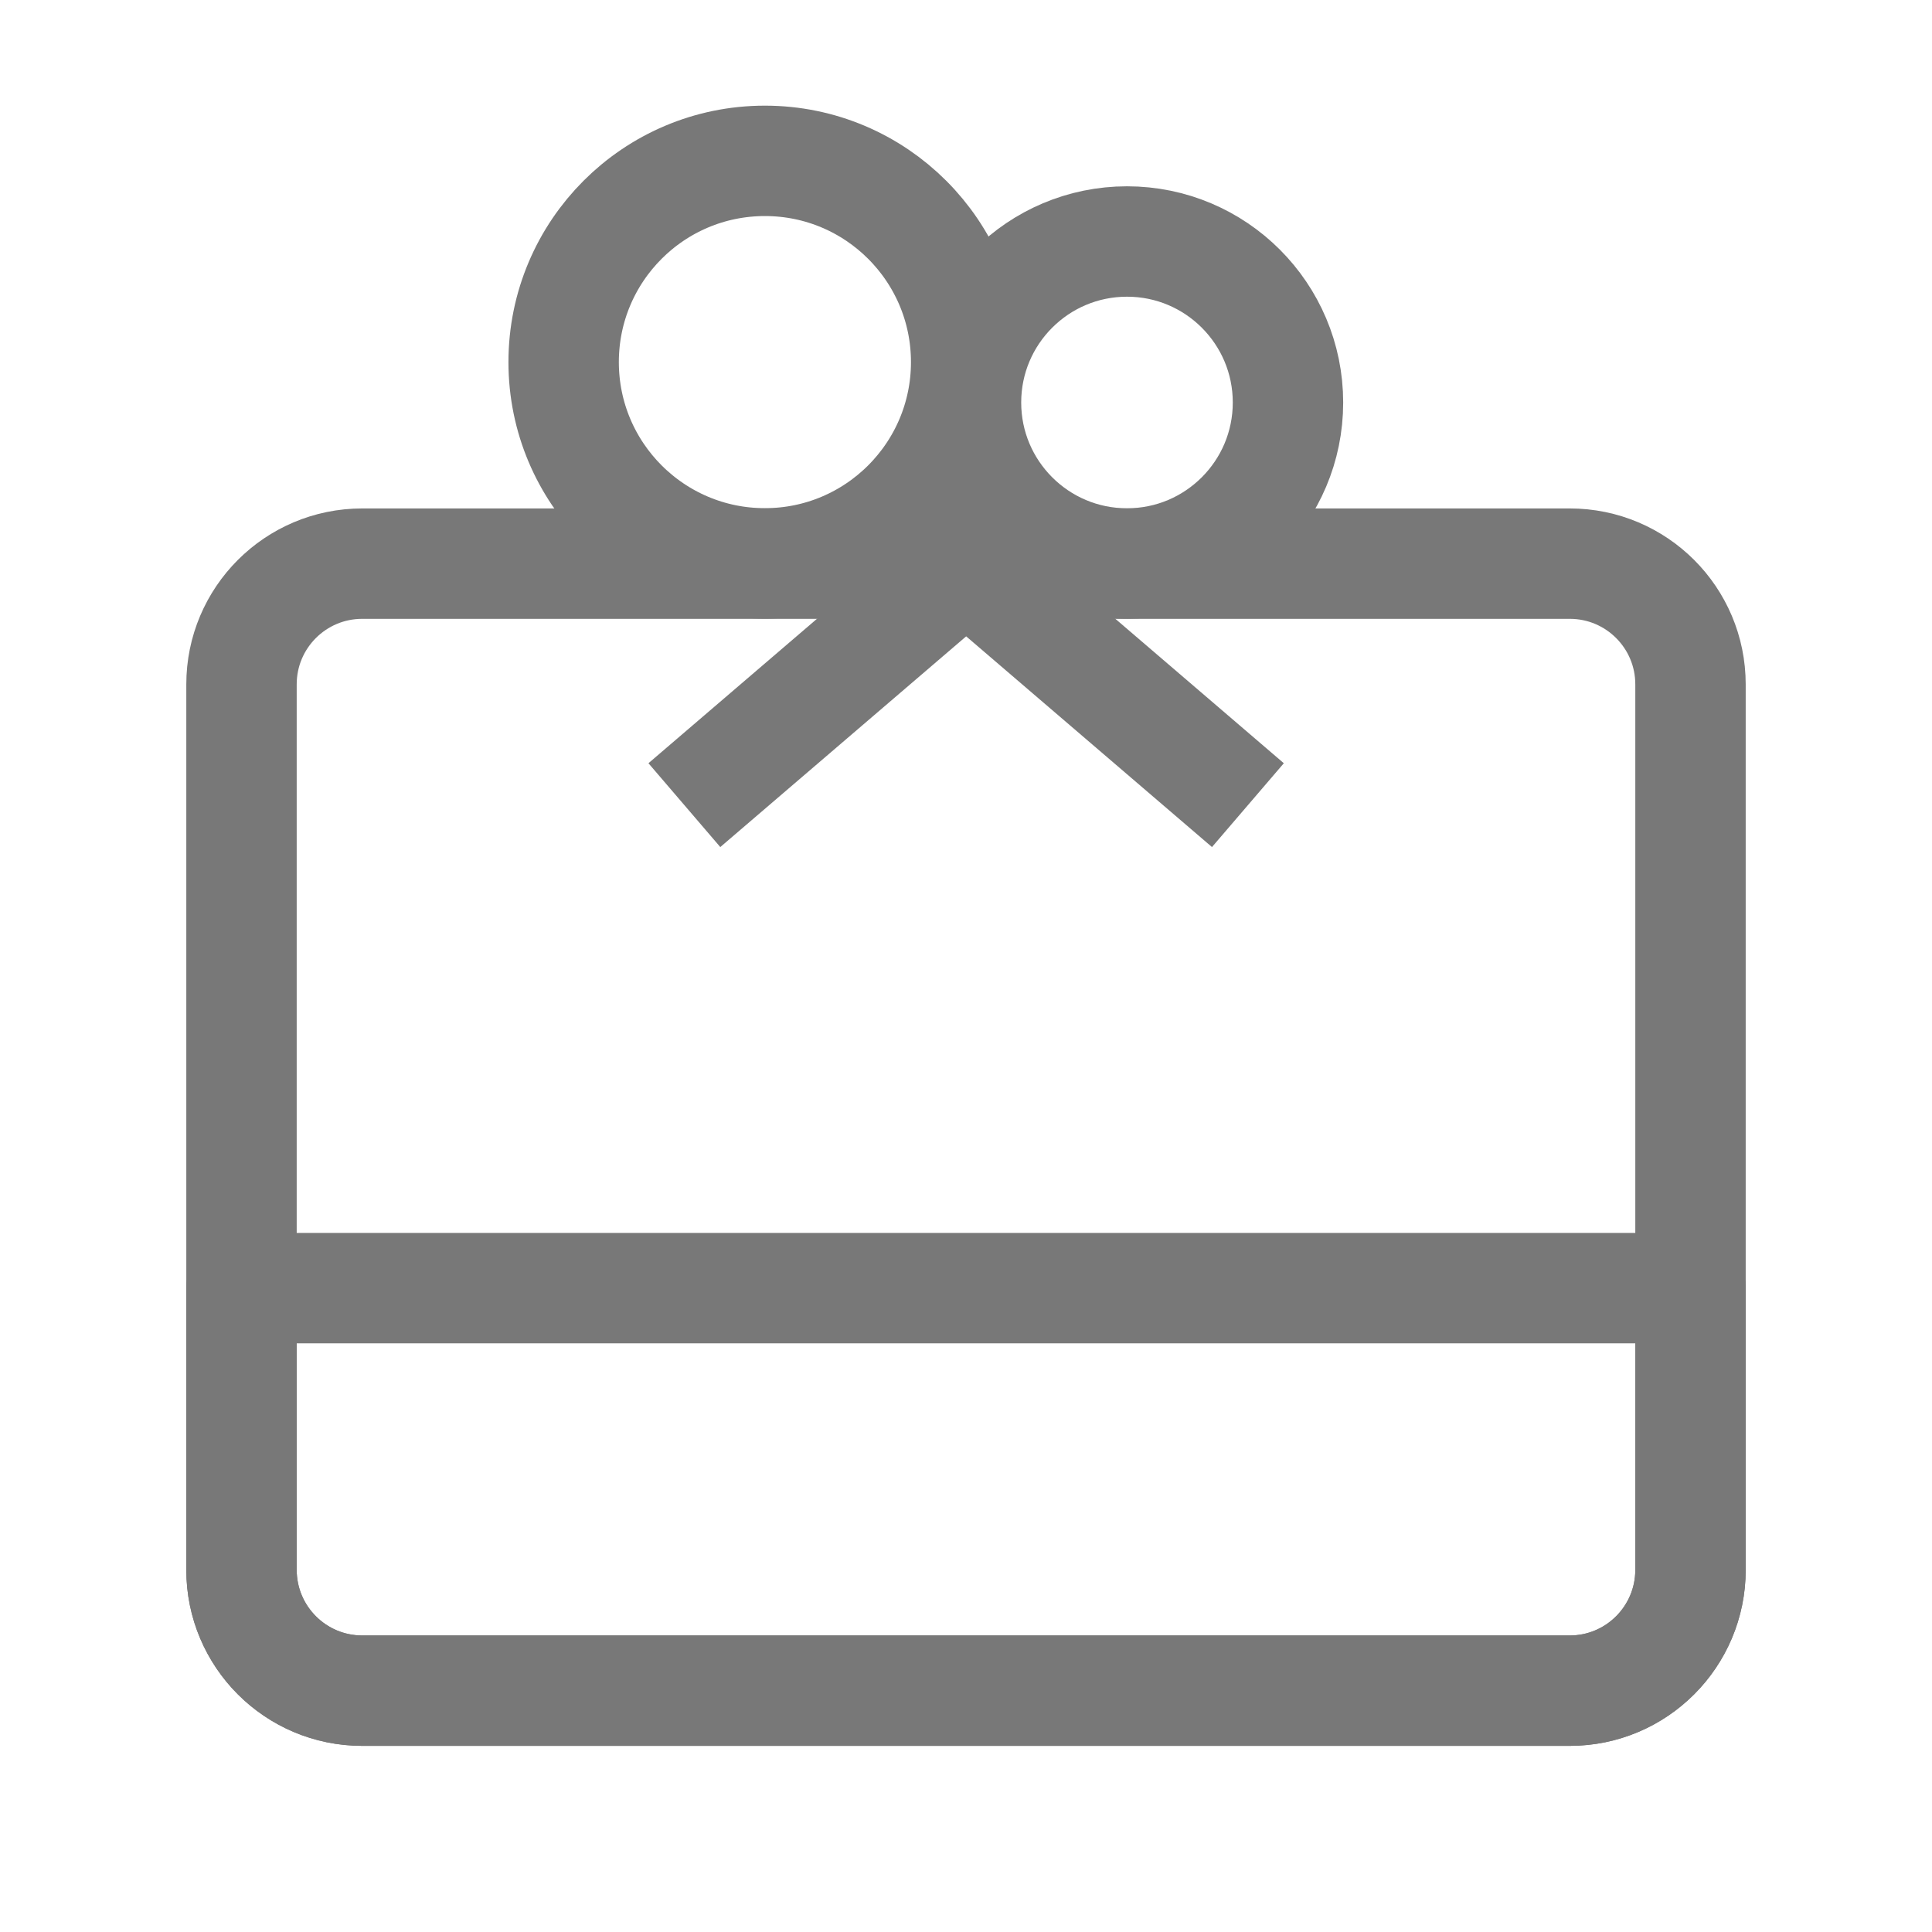
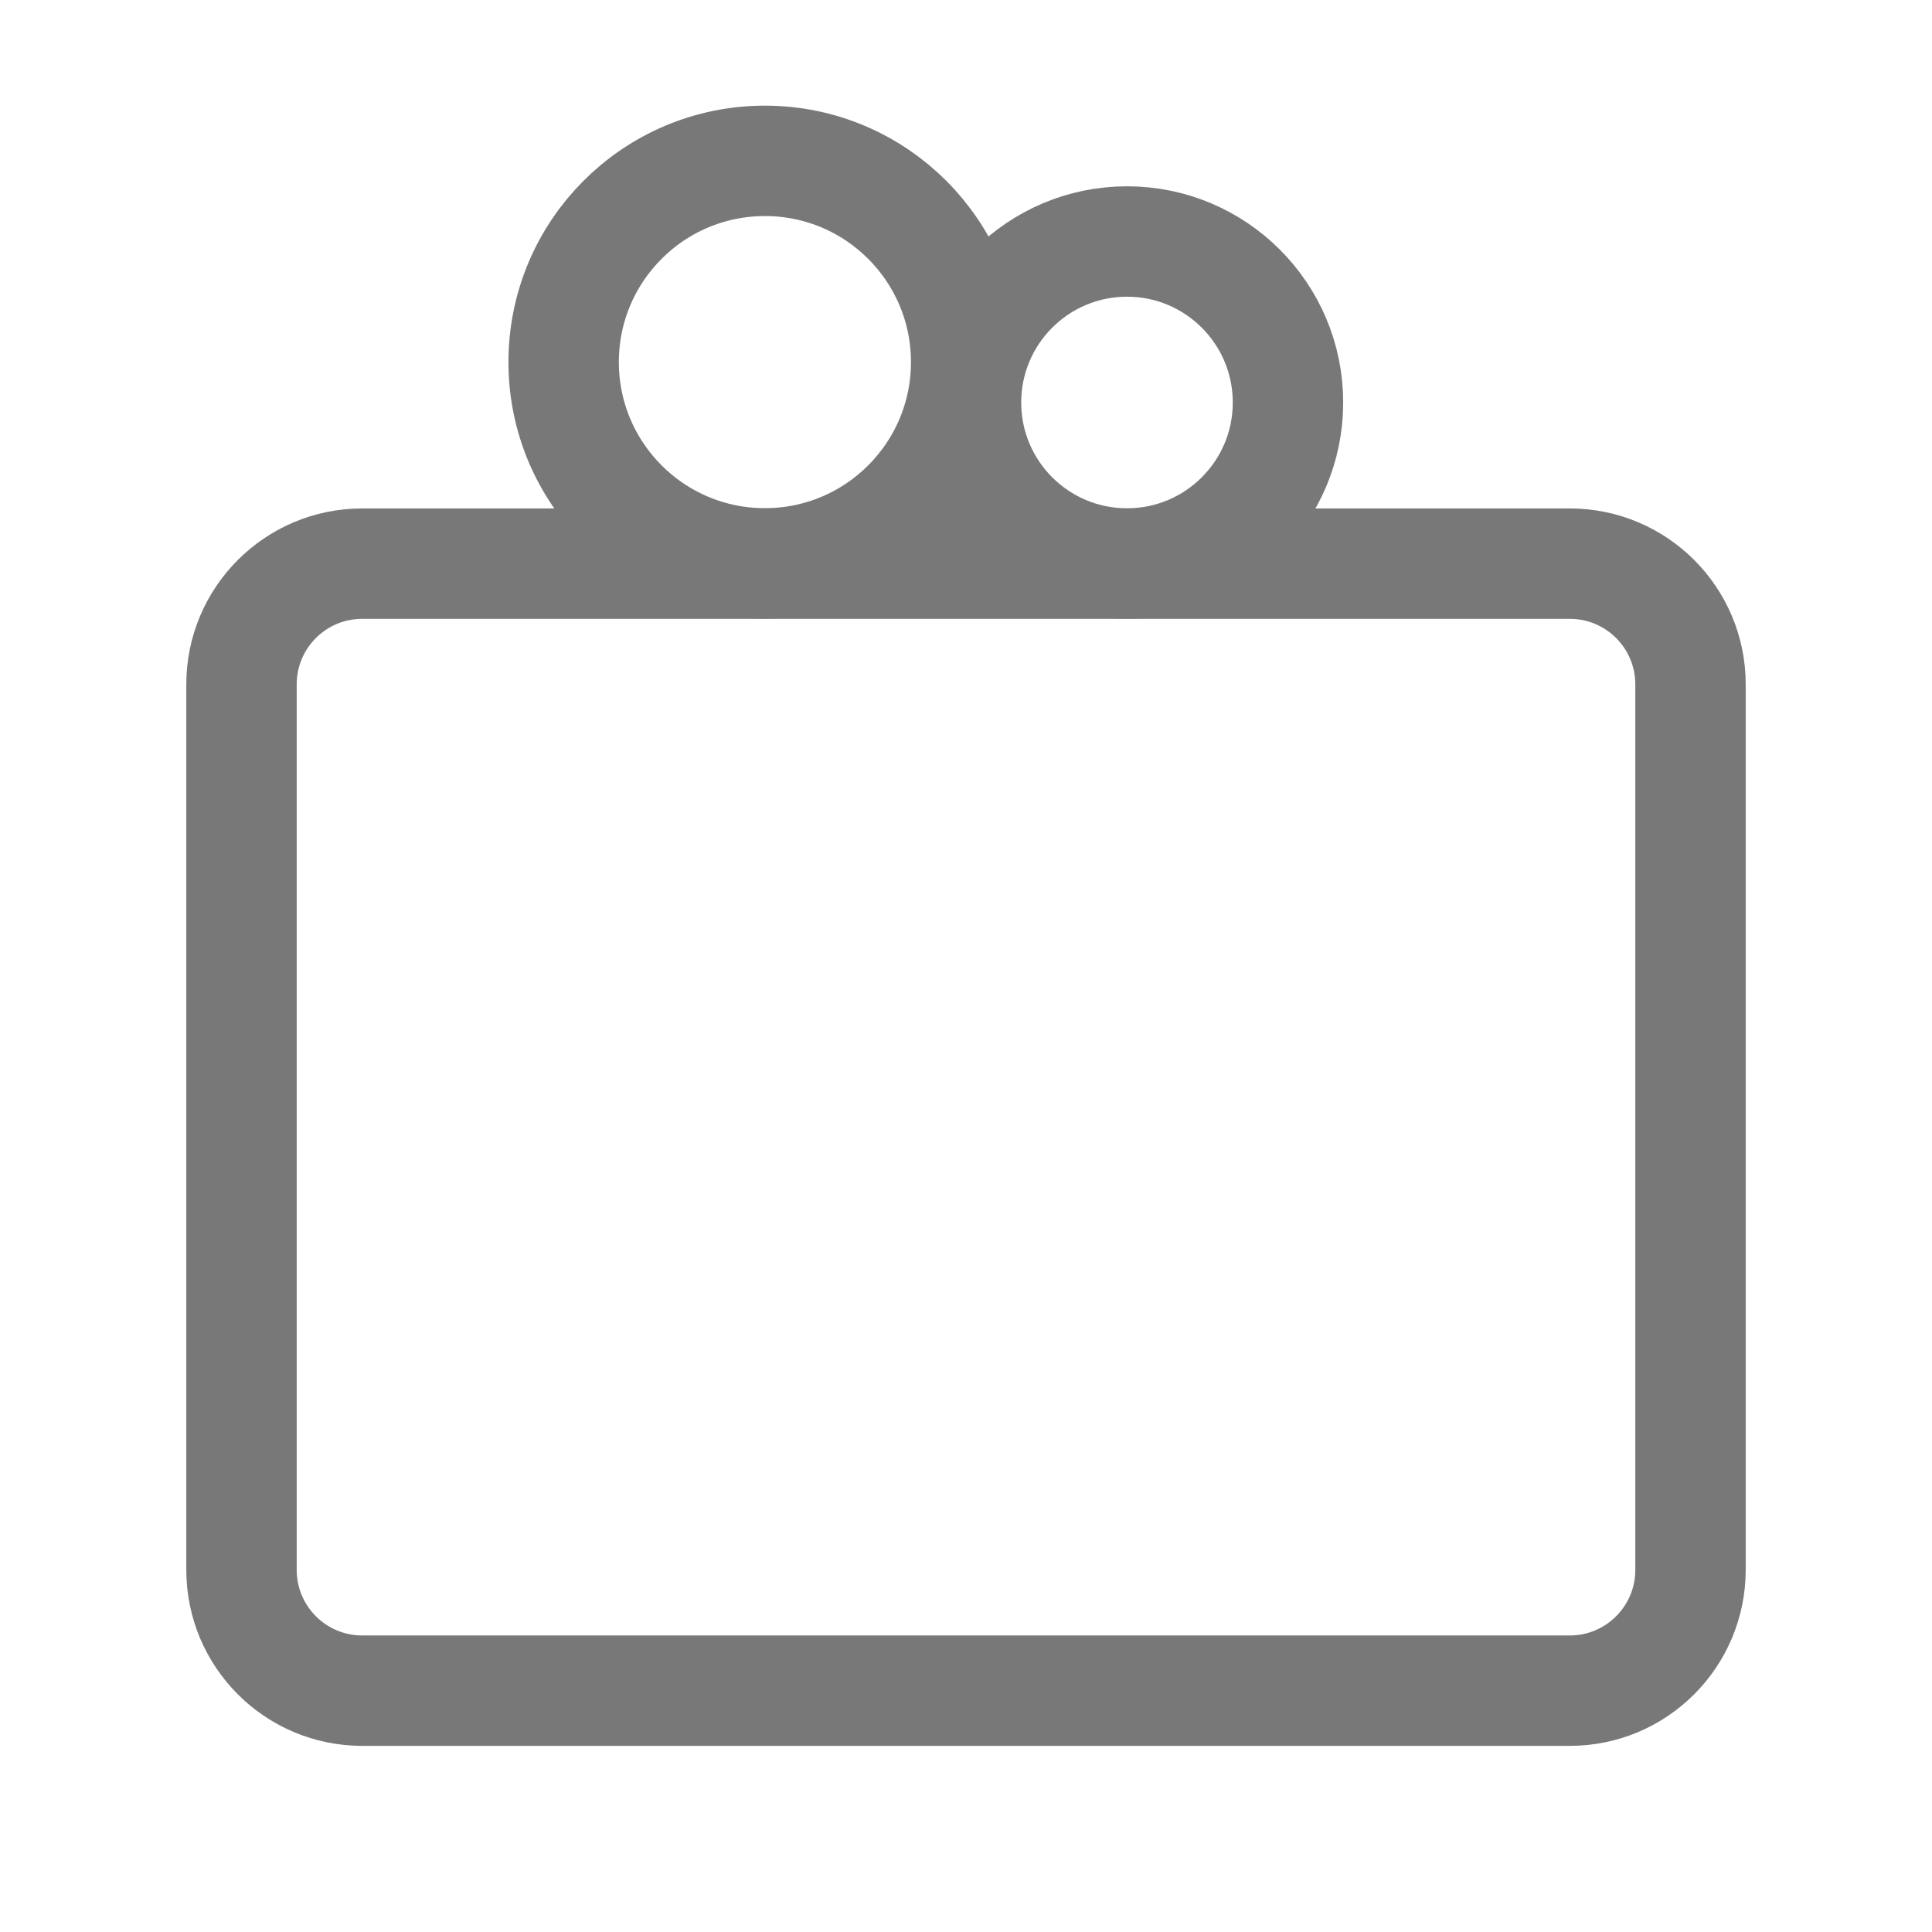
<svg xmlns="http://www.w3.org/2000/svg" width="35" height="35" viewBox="0 0 35 35" fill="none">
  <path d="M28.438 10.211H6.562C5.354 10.211 4.375 11.19 4.375 12.398V28.44C4.375 29.648 5.354 30.628 6.562 30.628H28.438C29.646 30.628 30.625 29.648 30.625 28.44V12.398C30.625 11.19 29.646 10.211 28.438 10.211Z" stroke="#787878" stroke-width="2" stroke-linejoin="round" />
-   <path d="M4.375 23.336H30.625V28.44C30.625 29.648 29.646 30.628 28.438 30.628H6.562C5.354 30.628 4.375 29.648 4.375 28.44V23.336Z" stroke="#787878" stroke-width="2" stroke-linejoin="round" />
  <path d="M13.857 10.206C15.87 10.206 17.503 8.573 17.503 6.56C17.503 4.546 15.87 2.914 13.857 2.914C11.843 2.914 10.211 4.546 10.211 6.56C10.211 8.573 11.843 10.206 13.857 10.206Z" stroke="#787878" stroke-width="2" />
  <path d="M20.417 10.208C22.027 10.208 23.333 8.902 23.333 7.292C23.333 5.681 22.027 4.375 20.417 4.375C18.806 4.375 17.5 5.681 17.5 7.292C17.5 8.902 18.806 10.208 20.417 10.208Z" stroke="#787878" stroke-width="2" />
-   <path d="M12.398 14.586L17.503 10.211L22.607 14.586" stroke="#787878" stroke-width="2" stroke-linejoin="round" />
</svg>